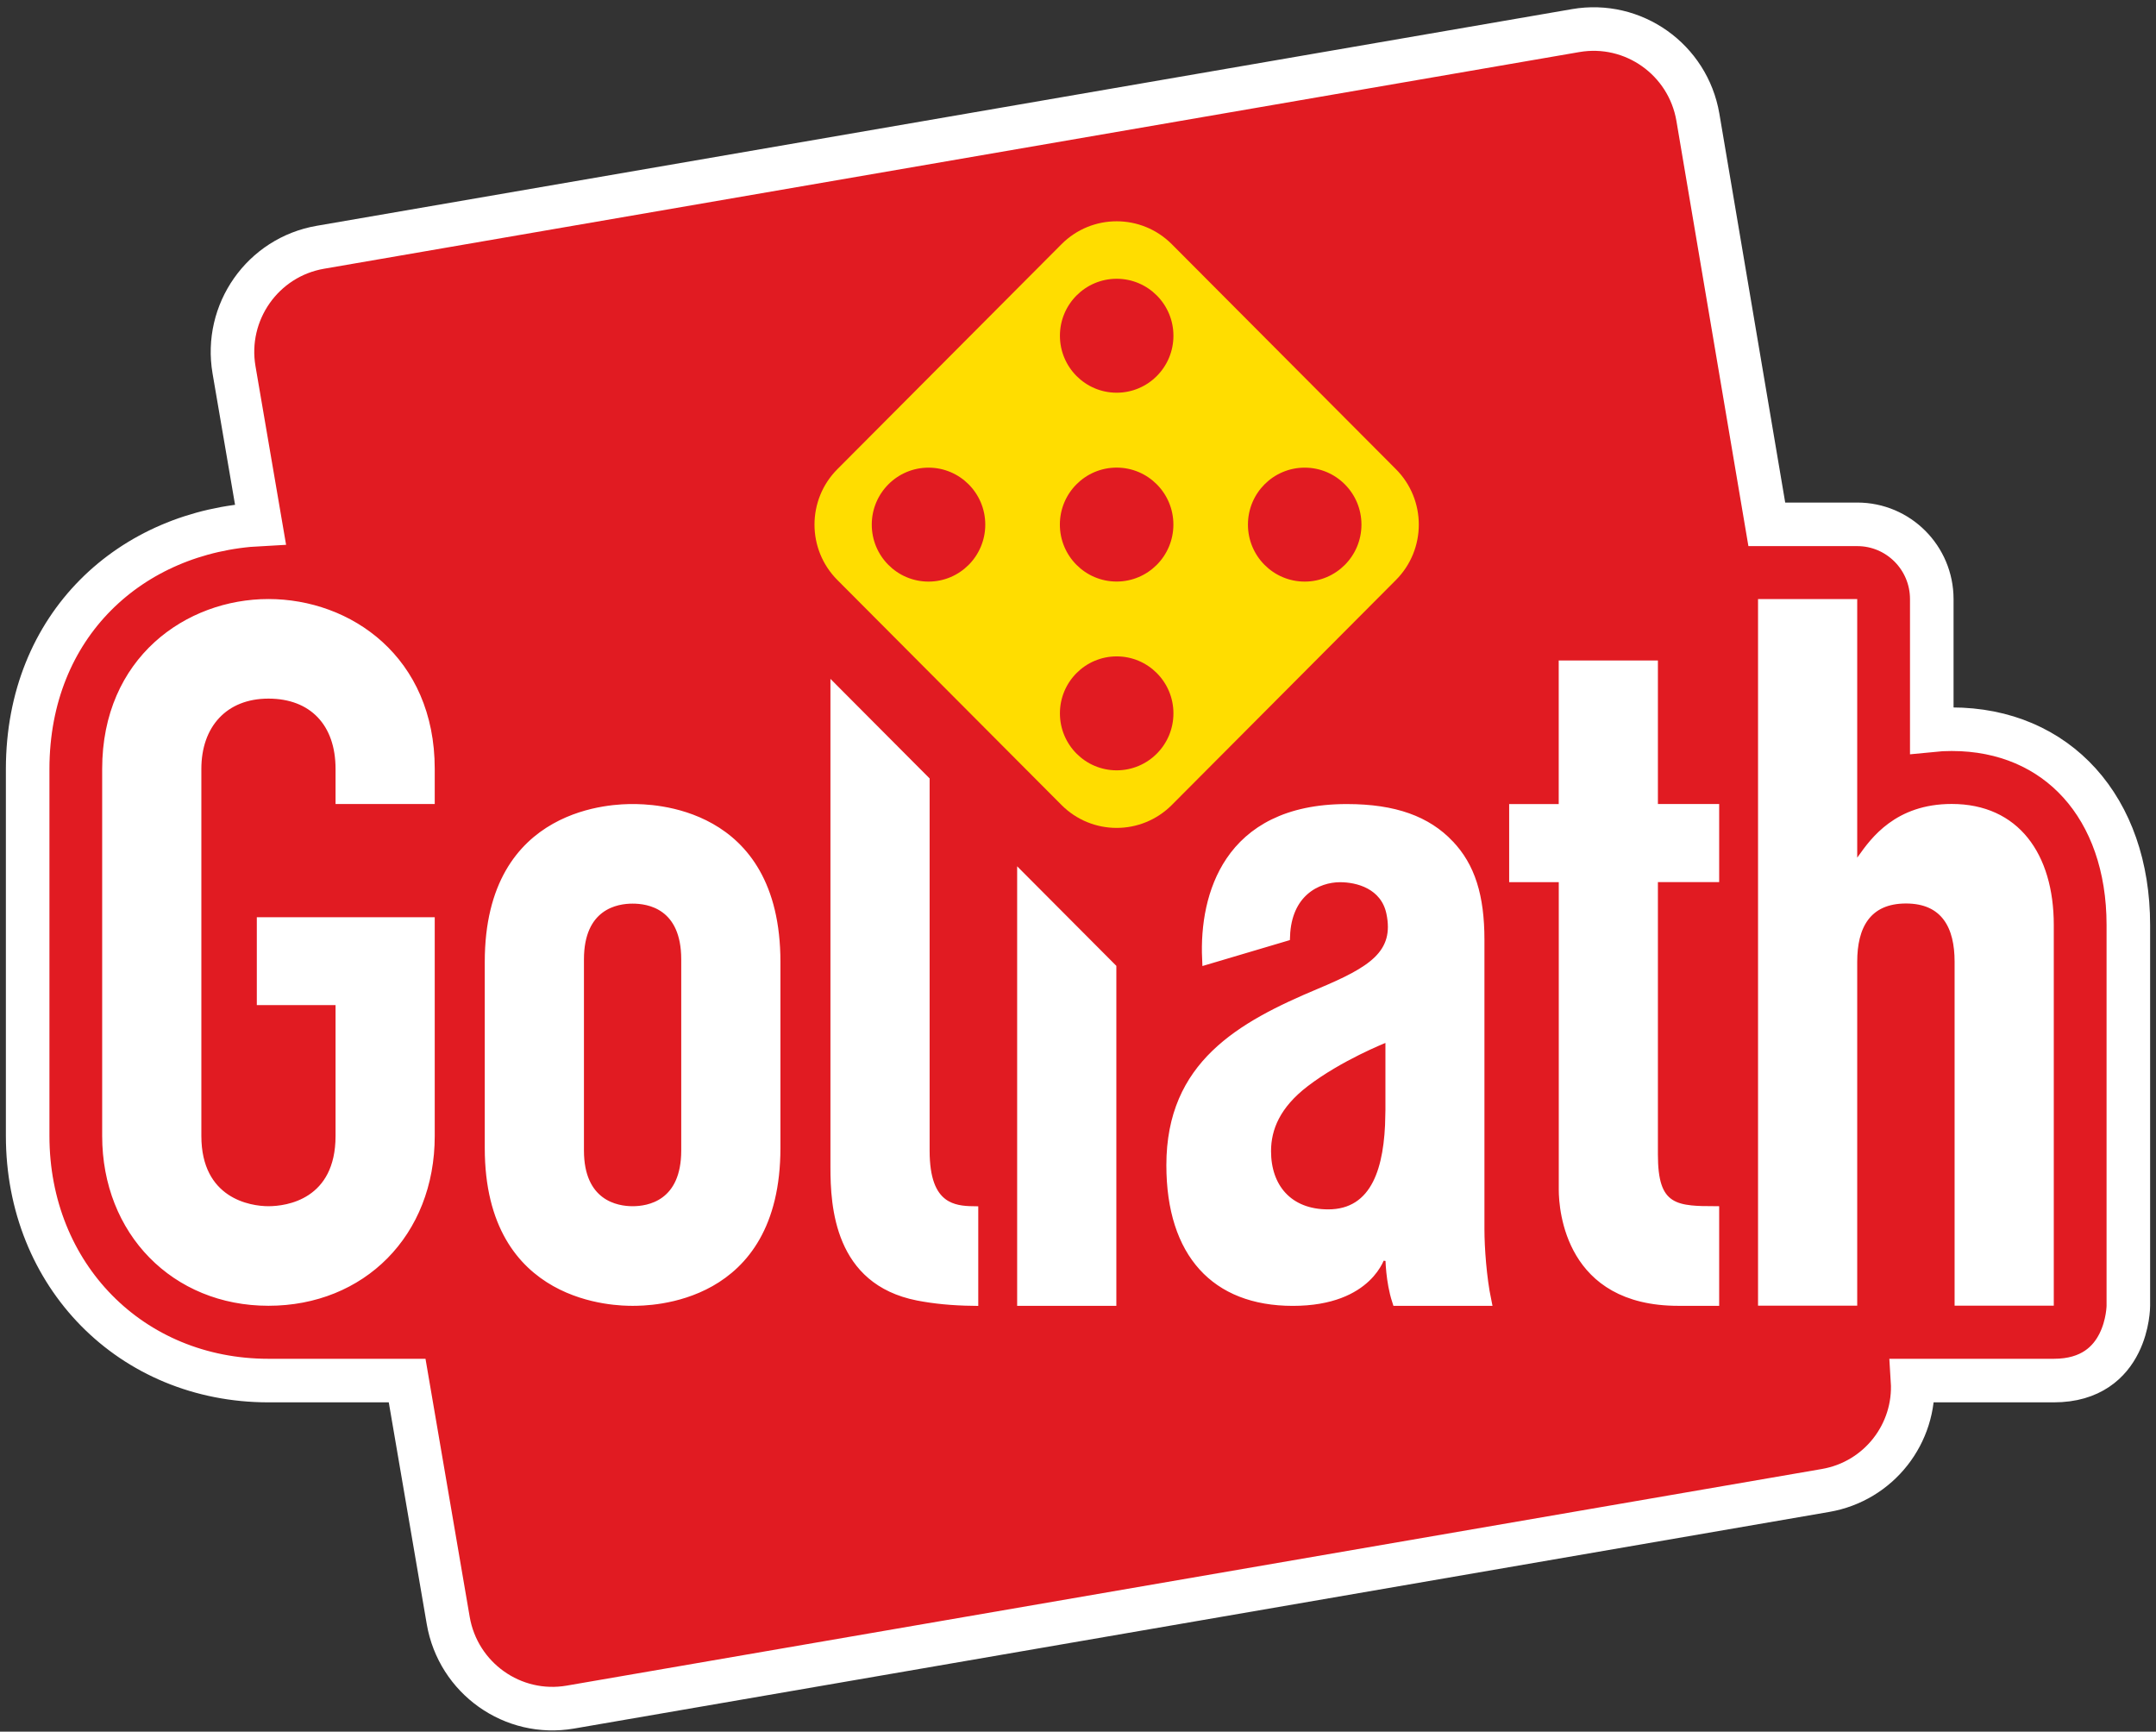
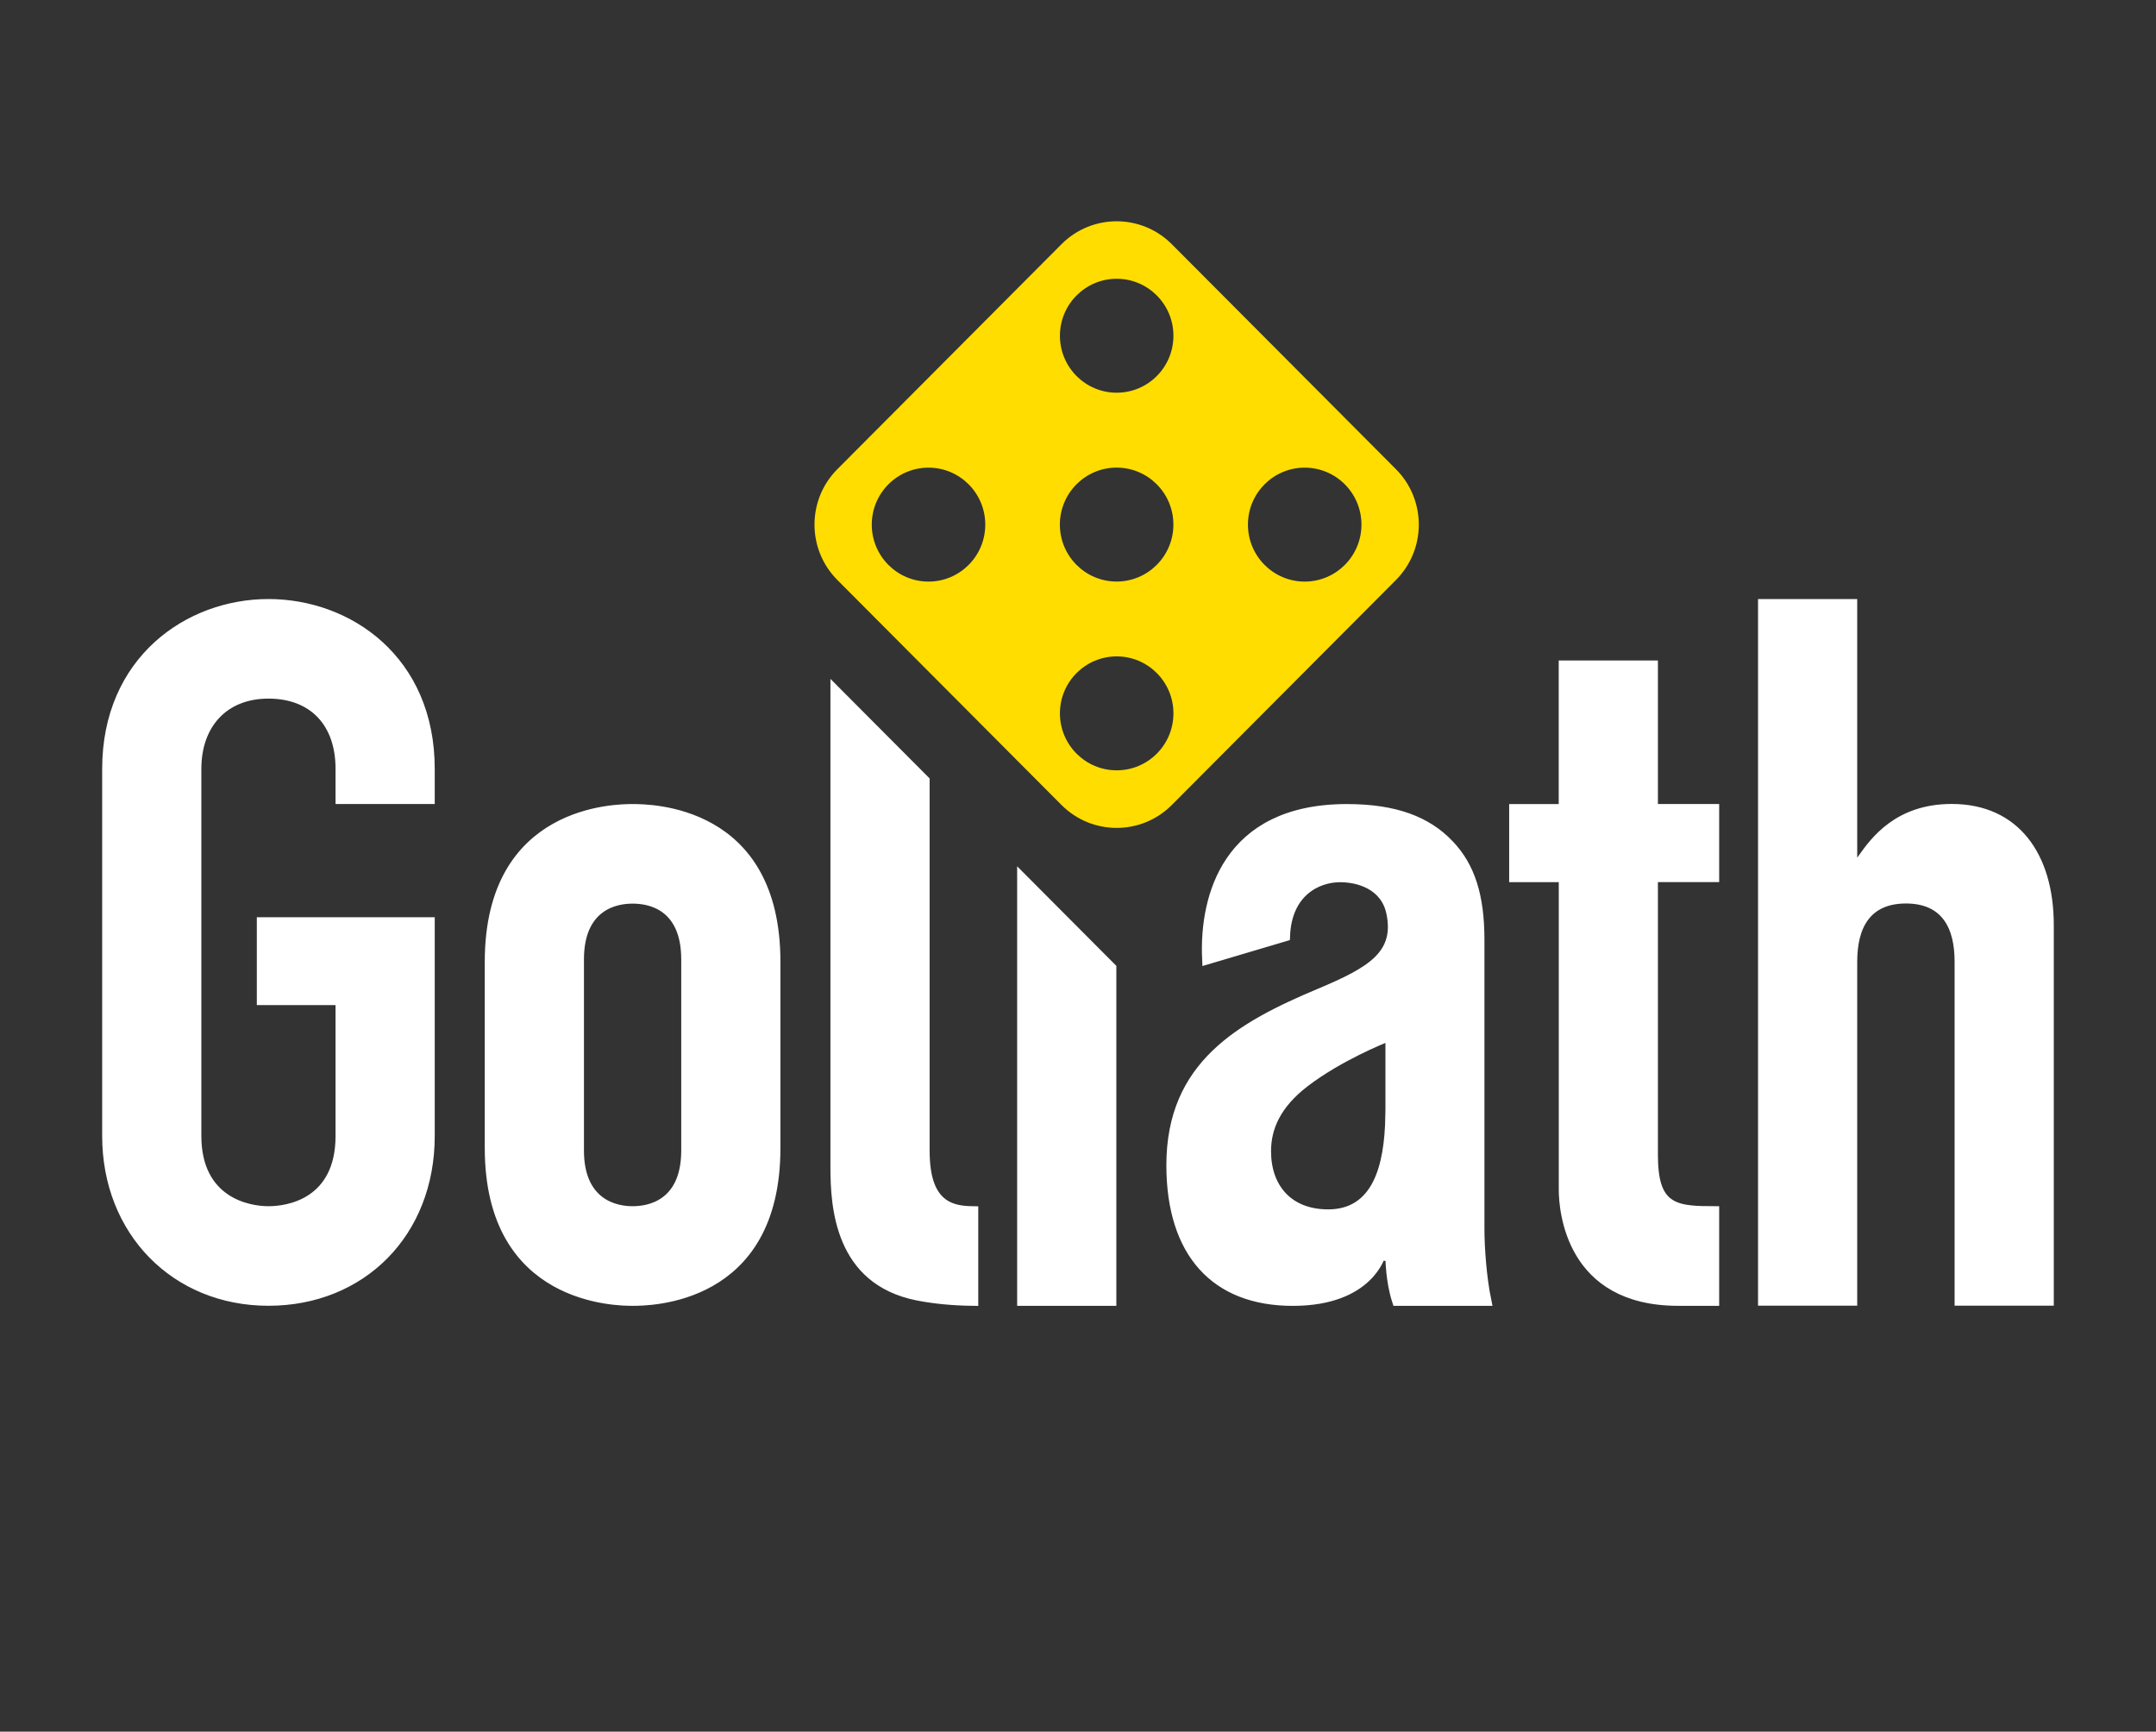
<svg xmlns="http://www.w3.org/2000/svg" width="198" height="159" viewBox="0 0 198 159" fill="none">
  <rect x="0" y="0" width="198" height="159" fill="#333333" stroke="none" />
-   <path d="M179.239 66.957C178.603 66.957 177.997 66.987 177.408 67.047V55.013C177.408 51.217 174.343 48.145 170.565 48.145H162.258L155.928 10.765C155.019 5.457 149.994 1.897 144.705 2.809L29.42 22.705C24.131 23.618 20.584 28.66 21.493 33.964L23.922 48.145C12.017 48.762 2.557 57.373 2.54 70.595V104.299C2.54 117.109 12.046 126.765 24.656 126.765H37.39L41.163 148.79C42.073 154.099 47.097 157.659 52.382 156.746L167.654 136.855C172.55 136.011 175.948 131.624 175.641 126.765H188.618C195.46 126.765 195.46 119.898 195.46 119.898V84.938C195.46 74.18 188.946 66.957 179.239 66.957Z" fill="#E11B22" stroke="white" stroke-width="4" />
  <path d="M128.198 43.081L107.619 22.427C104.818 19.616 100.281 19.616 97.481 22.427L76.901 43.081C74.101 45.892 74.101 50.446 76.901 53.256L97.481 73.911C100.281 76.721 104.818 76.721 107.619 73.911L128.198 53.256C130.998 50.446 130.998 45.892 128.198 43.081ZM85.272 53.402C82.395 53.402 80.06 51.059 80.06 48.171C80.06 45.283 82.395 42.94 85.272 42.94C88.149 42.94 90.484 45.283 90.484 48.171C90.484 51.059 88.149 53.402 85.272 53.402ZM102.552 70.732C99.675 70.732 97.34 68.388 97.34 65.501C97.34 62.613 99.675 60.27 102.552 60.27C105.429 60.27 107.764 62.613 107.764 65.501C107.764 68.388 105.433 70.732 102.552 70.732ZM97.335 48.167C97.335 45.279 99.67 42.936 102.547 42.936C105.425 42.936 107.76 45.279 107.76 48.167C107.76 51.054 105.425 53.398 102.547 53.398C99.67 53.398 97.335 51.054 97.335 48.167ZM102.552 36.059C99.675 36.059 97.34 33.716 97.34 30.828C97.34 27.941 99.675 25.597 102.552 25.597C105.429 25.597 107.764 27.941 107.764 30.828C107.764 33.716 105.433 36.059 102.552 36.059ZM119.819 53.402C116.942 53.402 114.607 51.059 114.607 48.171C114.607 45.283 116.937 42.94 119.819 42.94C122.7 42.94 125.031 45.283 125.031 48.171C125.031 51.059 122.696 53.402 119.819 53.402Z" fill="#FFDD00" />
  <path d="M152.257 74.325H157.383V80.497H152.257H151.757V80.997V106.012C151.757 108.394 152.167 109.835 153.317 110.581C153.87 110.941 154.542 111.101 155.286 111.178C155.901 111.242 156.605 111.253 157.383 111.255V119.402H154.135C149.134 119.402 146.552 117.306 145.192 115.034C143.808 112.722 143.652 110.162 143.652 109.234V81.001V80.501H143.152H139.097V74.329H143.152H144.354L143.647 73.618V61.147H151.757V73.825V74.325H152.257ZM30.816 91.79H24.085V84.723H39.425V104.303C39.425 113.184 33.155 119.397 24.652 119.397C16.153 119.397 9.883 113.029 9.883 104.303V70.599C9.883 60.695 17.341 55.504 24.652 55.504C31.965 55.504 39.425 60.62 39.425 70.599V73.325H31.316V70.599C31.316 68.495 30.71 66.746 29.541 65.521C28.369 64.292 26.687 63.647 24.652 63.647C22.608 63.647 20.928 64.337 19.762 65.584C18.599 66.826 17.992 68.57 17.992 70.599V104.303C17.992 107.329 19.189 109.104 20.669 110.098C22.116 111.07 23.768 111.255 24.652 111.255C25.53 111.255 27.185 111.093 28.635 110.13C30.12 109.145 31.316 107.368 31.316 104.303V92.29V91.79H30.816ZM133.04 77.58L133.04 77.581C134.968 79.596 135.826 82.281 135.826 86.3V112.854V112.858C135.826 114.602 136.027 117.346 136.452 119.406H128.332C128.047 118.523 127.895 117.571 127.815 116.799C127.771 116.369 127.749 116 127.739 115.741C127.734 115.611 127.731 115.508 127.73 115.439C127.73 115.405 127.729 115.378 127.729 115.361L127.729 115.342L127.729 115.338V115.337C127.729 115.337 127.729 115.337 127.728 115.337L126.748 115.213C126.745 115.212 126.745 115.212 126.745 115.212L126.744 115.213L126.744 115.214C126.743 115.219 126.74 115.227 126.736 115.24C126.732 115.253 126.727 115.27 126.72 115.291C126.713 115.31 126.705 115.333 126.696 115.359C126.657 115.466 126.591 115.625 126.491 115.818C126.289 116.205 125.947 116.73 125.39 117.257C124.286 118.303 122.288 119.406 118.726 119.406C115.158 119.406 112.403 118.292 110.535 116.228C108.659 114.157 107.615 111.062 107.615 106.985C107.615 102.394 109.211 99.24 111.68 96.85C114.173 94.437 117.574 92.782 121.224 91.251L121.224 91.251C123.618 90.248 125.462 89.358 126.603 88.243C127.186 87.674 127.597 87.036 127.805 86.286C128.011 85.54 128.006 84.719 127.813 83.799C127.537 82.479 126.747 81.641 125.824 81.147C124.917 80.661 123.885 80.505 123.067 80.505C122.038 80.505 120.761 80.828 119.734 81.737C118.754 82.604 118.052 83.961 117.973 85.942L110.897 88.041C110.762 85.016 111.301 81.706 113.056 79.107C114.912 76.359 118.181 74.329 123.69 74.329C128.093 74.329 131.008 75.447 133.04 77.58ZM127.233 95.764C127.05 95.299 127.05 95.299 127.05 95.299L127.049 95.299L127.049 95.3L127.046 95.301L127.036 95.305L127 95.319C126.969 95.332 126.923 95.351 126.863 95.375C126.744 95.425 126.572 95.497 126.356 95.592C125.925 95.781 125.317 96.057 124.612 96.408C123.204 97.109 121.391 98.116 119.801 99.33L119.801 99.33C117.13 101.372 116.228 103.552 116.228 105.704C116.228 107.34 116.703 108.808 117.688 109.871C118.678 110.941 120.132 111.546 121.974 111.546C123.055 111.546 123.98 111.291 124.751 110.795C125.521 110.3 126.108 109.586 126.546 108.718C127.361 107.106 127.688 104.913 127.726 102.417H127.733V101.917V95.764V95.029L127.05 95.299L127.233 95.764ZM188.113 84.934V119.389H180.004V88.305C180.004 86.705 179.71 85.243 178.915 84.17C178.101 83.069 176.82 82.459 175.039 82.459C173.259 82.459 171.975 83.066 171.157 84.165C170.359 85.237 170.061 86.7 170.061 88.305V119.389H161.952V55.508H170.061V78.752V80.304L170.967 79.044C171.009 78.984 171.053 78.923 171.099 78.859C172.218 77.29 174.336 74.32 179.235 74.32C182.163 74.32 184.358 75.41 185.833 77.244C187.32 79.092 188.113 81.748 188.113 84.934ZM45.019 88.323C45.019 84.77 45.764 82.141 46.876 80.191C47.988 78.242 49.482 76.944 51.023 76.076C54.121 74.332 57.403 74.329 58.093 74.329C58.848 74.329 62.13 74.332 65.213 76.076C68.25 77.794 71.172 81.246 71.172 88.323V105.404C71.172 112.482 68.238 115.935 65.194 117.654C62.104 119.399 58.822 119.402 58.093 119.402C57.442 119.402 54.16 119.399 51.051 117.654C49.505 116.785 48.004 115.487 46.886 113.537C45.768 111.586 45.019 108.957 45.019 105.404V88.323ZM53.128 105.64C53.128 108.068 53.951 109.511 55.048 110.327C56.118 111.122 57.361 111.255 58.093 111.255C58.821 111.255 60.066 111.134 61.138 110.343C62.239 109.531 63.062 108.086 63.062 105.64V88.087C63.062 85.627 62.24 84.181 61.137 83.372C60.064 82.584 58.818 82.472 58.093 82.472C57.364 82.472 56.12 82.595 55.049 83.387C53.95 84.2 53.128 85.645 53.128 88.087V105.64ZM76.765 107.178V63.545L84.874 71.684V105.661C84.874 108.27 85.499 109.746 86.553 110.524C87.406 111.153 88.451 111.244 89.34 111.257V119.403C87.482 119.378 85.804 119.215 84.31 118.923C80.693 118.213 78.831 116.174 77.851 113.884C76.856 111.561 76.765 108.964 76.765 107.178ZM93.912 119.402V80.754L102.022 88.893V119.402H93.912Z" fill="white" stroke="white" />
</svg>